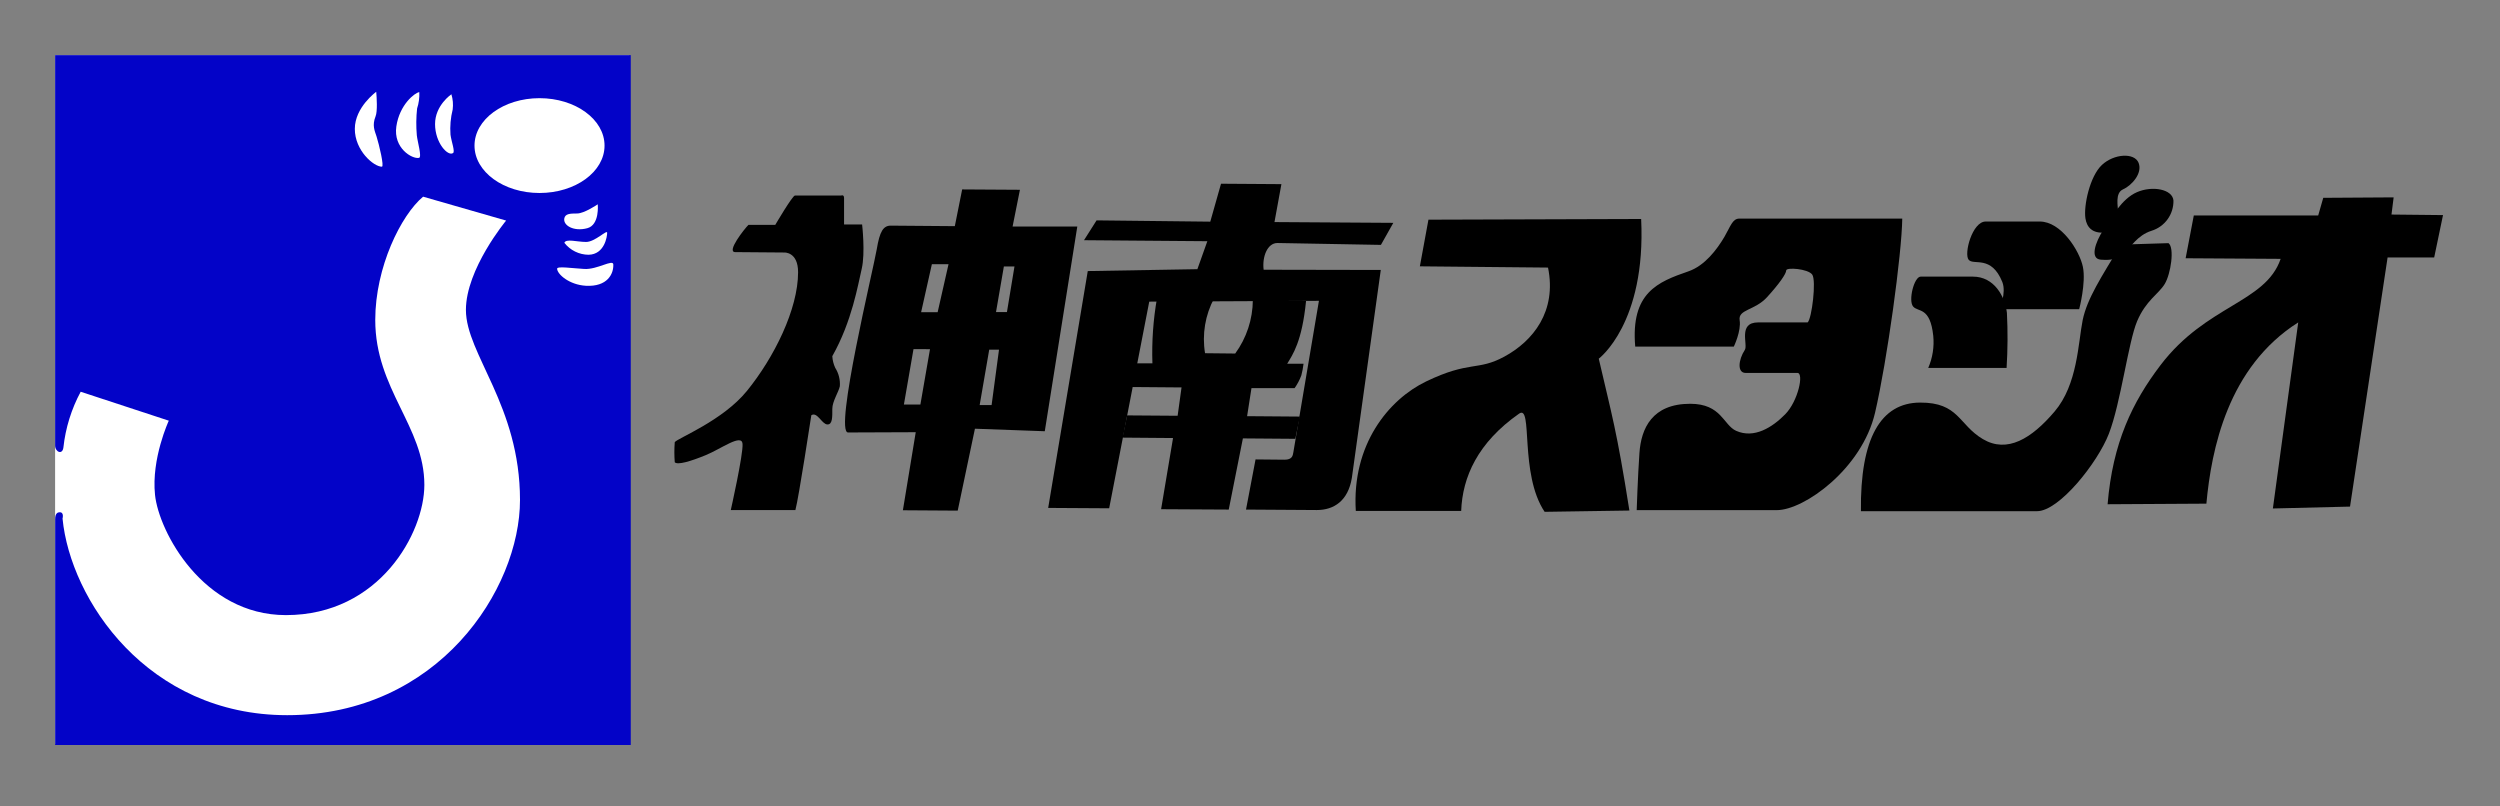
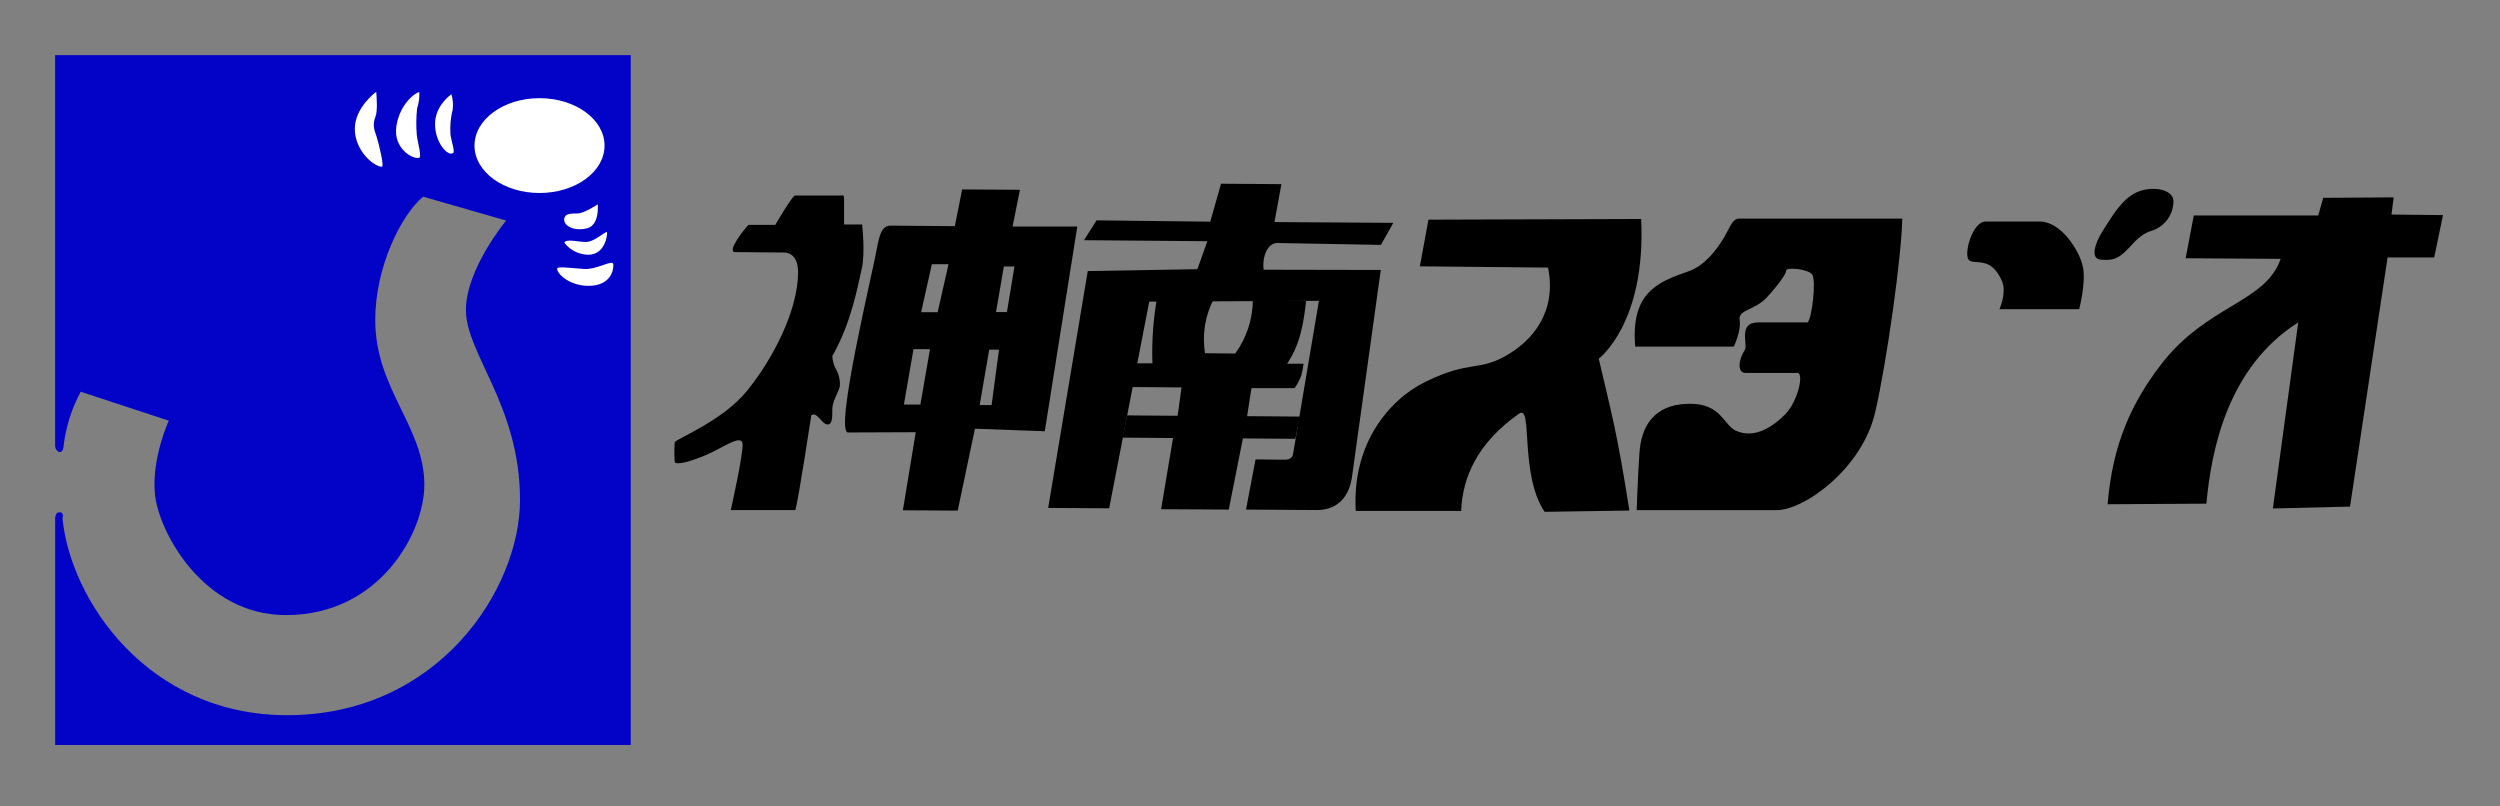
<svg xmlns="http://www.w3.org/2000/svg" width="186" height="60" viewBox="0 0 186 60" fill="none">
  <rect x="0" y="0" width="186" height="60" fill="#808080" stroke="none" />
-   <rect x="4.1" y="4.1" width="42.706" height="51.247" fill="white" />
  <path d="M4.653 38.579C5.237 44.616 10.97 53.209 21.367 53.209C32.603 53.209 38.688 43.844 38.688 37.196C38.688 30.175 34.664 26.335 34.664 23.058C34.664 20.017 37.656 16.41 37.656 16.41L31.479 14.633C29.84 16 27.919 19.874 27.919 23.806C27.919 28.962 31.572 31.719 31.572 36.075C31.572 39.632 28.247 45.764 21.274 45.764C15.094 45.764 11.818 39.539 11.534 36.823C11.25 34.107 12.559 31.299 12.559 31.299L6.003 29.146C5.312 30.431 4.876 31.837 4.718 33.287C4.646 33.875 4.1 33.629 4.1 33.14V4.1H46.929V55.426H4.103V38.634C4.103 38.179 4.298 38.111 4.445 38.111C4.786 38.111 4.653 38.579 4.653 38.579Z" fill="#0303C8" />
  <path d="M44.978 10.833C44.978 12.781 42.812 14.359 40.14 14.359C37.468 14.359 35.303 12.781 35.303 10.833C35.303 8.886 37.468 7.304 40.14 7.304C42.812 7.304 44.978 8.883 44.978 10.833Z" fill="white" />
  <path d="M41.982 16.262C41.896 16.778 42.692 17.246 43.69 16.98C44.63 16.734 44.472 15.2 44.472 15.2C44.472 15.2 43.471 15.883 42.942 15.883C42.412 15.883 42.043 15.897 41.982 16.262Z" fill="white" />
  <path d="M41.989 18.066C42.202 18.34 42.475 18.562 42.787 18.716C43.099 18.87 43.441 18.951 43.789 18.954C44.985 18.93 45.173 17.588 45.173 17.318C45.173 17.048 44.281 18.001 43.605 18.001C42.928 18.001 42.105 17.738 41.989 18.066Z" fill="white" />
  <path d="M41.449 19.997C41.473 20.417 42.364 21.189 43.581 21.261C45.193 21.353 45.665 20.369 45.63 19.669C45.603 19.269 44.435 20.065 43.478 20.011C42.522 19.956 41.438 19.785 41.449 19.997Z" fill="white" />
  <path d="M33.584 7.014C33.584 7.014 32.368 7.827 32.368 9.231C32.368 10.636 33.334 11.664 33.71 11.384C33.867 11.268 33.584 10.54 33.516 10.017C33.471 9.388 33.526 8.756 33.68 8.145C33.728 7.766 33.696 7.38 33.584 7.014Z" fill="white" />
  <path d="M31.196 6.854C30.854 6.901 29.723 7.79 29.488 9.406C29.252 11.022 30.663 11.848 31.175 11.746C31.408 11.698 31.056 10.53 31.011 10.062C30.953 9.399 30.96 8.731 31.032 8.07C31.161 7.678 31.216 7.266 31.196 6.854Z" fill="white" />
  <path d="M27.991 6.83C27.991 6.83 26.399 7.978 26.399 9.59C26.399 11.203 27.803 12.402 28.412 12.402C28.599 12.402 28.206 10.762 28.015 10.154C27.872 9.71 27.674 9.334 27.943 8.654C28.094 8.292 28.029 7.229 27.991 6.83Z" fill="white" />
  <path d="M96.317 28.879H93.109L92.785 30.963L96.714 30.994L96.372 32.648L92.471 32.617L91.418 37.913L86.386 37.885L87.274 32.59L83.516 32.559L83.858 30.905L87.616 30.933L87.906 28.825L84.148 28.794L84.452 27.031H85.74C85.685 25.407 85.8 23.781 86.082 22.18H90.339C89.665 23.433 89.424 24.875 89.655 26.279L91.9 26.303C92.743 25.148 93.201 23.757 93.212 22.327L97.171 22.388C96.868 25.432 96.174 26.385 95.767 27.062H96.984C96.949 27.354 96.895 27.642 96.82 27.926C96.695 28.265 96.526 28.585 96.317 28.879Z" fill="black" />
  <path d="M85.504 22.442L82.522 37.817L77.985 37.789L80.93 20.167L89.085 20.027L89.826 17.946L80.65 17.871L81.586 16.395L90.045 16.491L90.844 13.669L95.337 13.7L94.821 16.522L103.663 16.58L102.74 18.22L95.04 18.08C94.291 18.08 93.895 19.105 94.015 20.068L102.73 20.085L100.578 35.555C100.298 37.263 99.245 37.947 97.971 37.947L92.703 37.912L93.413 34.181L95.569 34.202C96.133 34.202 96.184 33.908 96.225 33.655L98.128 22.381L85.504 22.442Z" fill="black" />
  <path d="M100.872 38.015C100.564 33.085 103.311 29.72 106.116 28.374C109.365 26.812 109.922 27.619 111.924 26.532C114.063 25.371 115.836 23.163 115.173 19.908L105.638 19.815L106.276 16.344L122.102 16.293C122.477 24.066 118.948 26.686 118.948 26.686C119.915 30.871 120.281 31.968 121.227 37.984L114.92 38.08C113.024 35.254 114.069 30.038 113.021 30.775C109.946 32.928 108.805 35.487 108.712 38.015H100.872Z" fill="black" />
  <path d="M169.102 37.831L170.988 23.987C165.744 27.311 164.527 33.444 164.155 37.472L156.806 37.516C157.182 32.928 158.665 29.898 160.739 27.171C164.155 22.675 168.559 22.535 169.68 19.259L162.611 19.214L163.219 16.03H172.474L172.85 14.718L178.087 14.684L177.927 15.962L181.76 16.003L181.104 19.153H177.637L174.842 37.691L169.102 37.831Z" fill="black" />
  <path d="M65.231 18.541C65.45 17.229 65.709 16.761 66.324 16.788L71.039 16.826L71.585 14.093L75.883 14.12L75.337 16.853H80.151L77.732 32.084L72.535 31.896L71.254 37.991L67.175 37.964L68.131 32.156L63.099 32.176C62.03 32.21 65.016 19.853 65.231 18.541ZM69.331 19.658L68.531 23.228H69.761L70.571 19.655L69.331 19.658ZM67.964 25.975L67.25 30.099H68.477L69.191 25.979L67.964 25.975ZM74.688 19.826L74.103 23.218H74.916L75.477 19.826H74.688ZM73.598 26.016L72.887 30.137H73.775L74.326 26.016H73.598Z" fill="black" />
  <path d="M55.682 16.731H57.68C57.68 16.731 58.958 14.547 59.146 14.547H62.58C62.58 14.547 62.798 14.452 62.798 14.732V16.7H64.141C64.141 16.7 64.39 18.822 64.11 20.007C63.83 21.192 63.389 23.909 61.924 26.498C61.94 26.8 62.014 27.096 62.142 27.369C62.4 27.777 62.52 28.256 62.484 28.736C62.392 29.173 61.924 29.86 61.924 30.421C61.924 30.981 61.954 31.606 61.548 31.579C61.141 31.551 60.8 30.608 60.362 30.895C60.362 30.895 59.426 37.045 59.177 37.95H54.37C54.37 37.95 55.306 33.799 55.245 33.02C55.183 32.241 53.652 33.393 52.511 33.861C51.37 34.329 50.42 34.609 50.202 34.394C50.163 33.895 50.163 33.393 50.202 32.894C50.451 32.583 53.775 31.295 55.569 29.088C57.598 26.591 59.378 23.003 59.378 20.253C59.378 18.726 58.353 18.787 58.353 18.787C58.353 18.787 55.388 18.757 54.701 18.757C54.014 18.757 55.402 17.011 55.682 16.731Z" fill="black" />
  <path d="M121.77 37.954H132.197C134.223 37.954 138.528 34.879 139.502 30.714C140.404 26.843 141.497 18.856 141.528 16.263H129.403C128.89 16.263 128.74 16.864 128.292 17.629C127.732 18.579 126.83 19.768 125.627 20.185C123.335 20.977 121.316 21.77 121.661 25.788H128.996C128.996 25.788 129.556 24.633 129.43 23.823C129.303 23.014 130.557 23.106 131.463 22.115C132.368 21.124 132.894 20.369 132.894 20.12C132.894 19.87 134.52 19.994 134.831 20.431C135.142 20.868 134.801 23.707 134.49 23.987H130.807C129.276 23.987 130.072 25.651 129.813 26.037C129.324 26.785 129.245 27.745 129.871 27.745H133.728C134.227 27.745 133.782 29.843 132.822 30.82C131.862 31.797 130.51 32.652 129.17 32.054C128.214 31.627 128.08 30.041 125.754 30.041C122.911 30.041 122.102 31.883 121.975 33.694C121.849 35.504 121.77 37.954 121.77 37.954Z" fill="black" />
-   <path d="M138.453 38.032H151.558C153.198 38.032 156.055 34.445 156.898 32.276C157.787 29.98 158.347 25.443 159.003 23.895C159.659 22.347 160.595 21.883 161.053 21.131C161.511 20.379 161.801 18.418 161.333 18.09L157.79 18.2C156.338 20.619 155.289 22.194 154.951 23.816C154.609 25.525 154.579 28.599 152.86 30.619C151.142 32.638 149.334 33.741 147.524 32.668C145.713 31.596 145.744 29.935 142.843 29.952C139.942 29.969 138.388 32.587 138.453 38.032Z" fill="black" />
  <path d="M148.76 23.003H154.691C154.691 23.003 155.214 21.032 154.965 19.843C154.715 18.654 153.349 16.481 151.757 16.481H147.735C146.738 16.481 146.095 18.893 146.471 19.33C146.847 19.768 148.159 18.951 148.976 20.991C149.29 21.811 148.76 23.003 148.76 23.003Z" fill="black" />
-   <path d="M143.461 27.373H149.29C149.376 26.008 149.384 24.639 149.314 23.273C149.174 22.067 148.378 20.581 146.786 20.581H142.898C142.409 20.581 141.962 22.368 142.337 22.805C142.713 23.242 143.602 22.805 143.834 24.982C143.915 25.797 143.787 26.62 143.461 27.373Z" fill="black" />
  <path d="M157.896 18.914C158.549 18.418 158.989 17.51 160.079 17.168C160.557 17.02 160.974 16.721 161.267 16.315C161.561 15.91 161.714 15.42 161.705 14.92C161.64 14.079 160.141 13.796 158.989 14.298C157.838 14.8 157.083 16.201 156.488 17.106C155.894 18.012 155.463 19.259 156.304 19.32C157.144 19.382 157.438 19.262 157.896 18.914Z" fill="black" />
-   <path d="M157.585 15.794C157.585 15.357 157.336 14.36 157.958 14.086C158.579 13.813 159.423 12.901 159.112 12.118C158.801 11.336 157.274 11.435 156.379 12.275C155.484 13.116 155.013 15.299 155.156 16.249C155.252 16.864 155.628 17.393 156.625 17.301C157.623 17.209 157.585 15.794 157.585 15.794Z" fill="black" />
</svg>